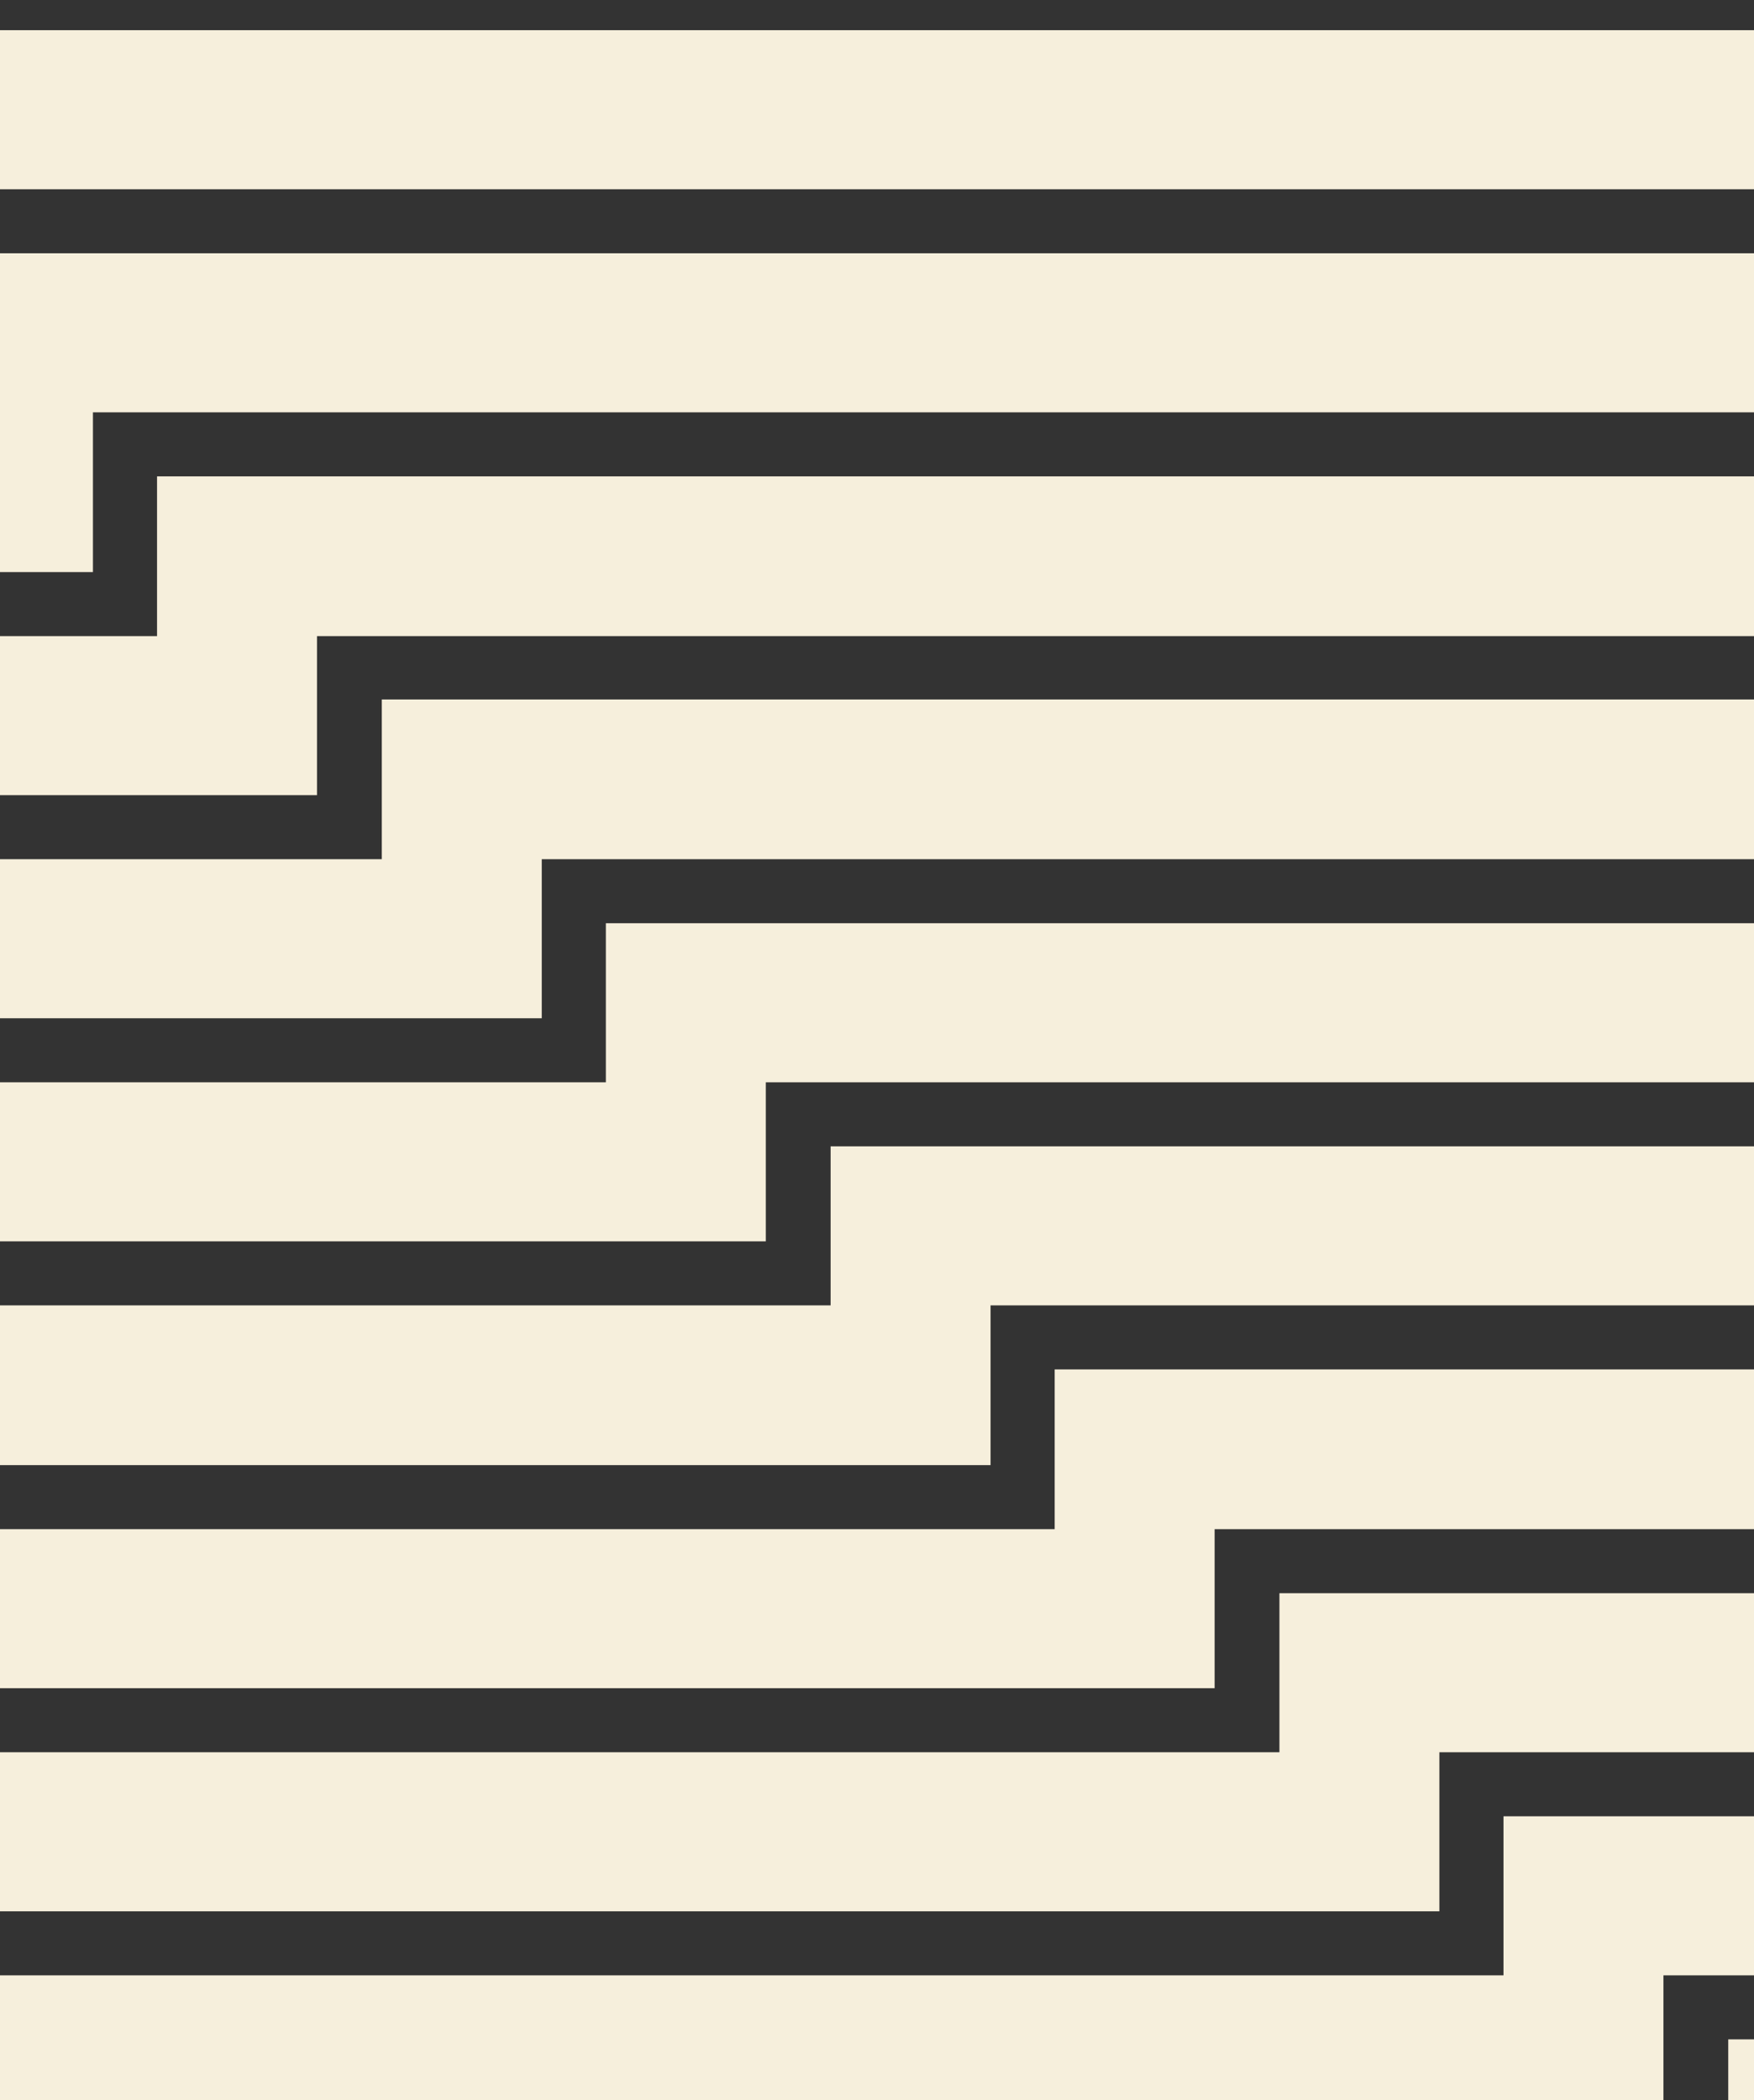
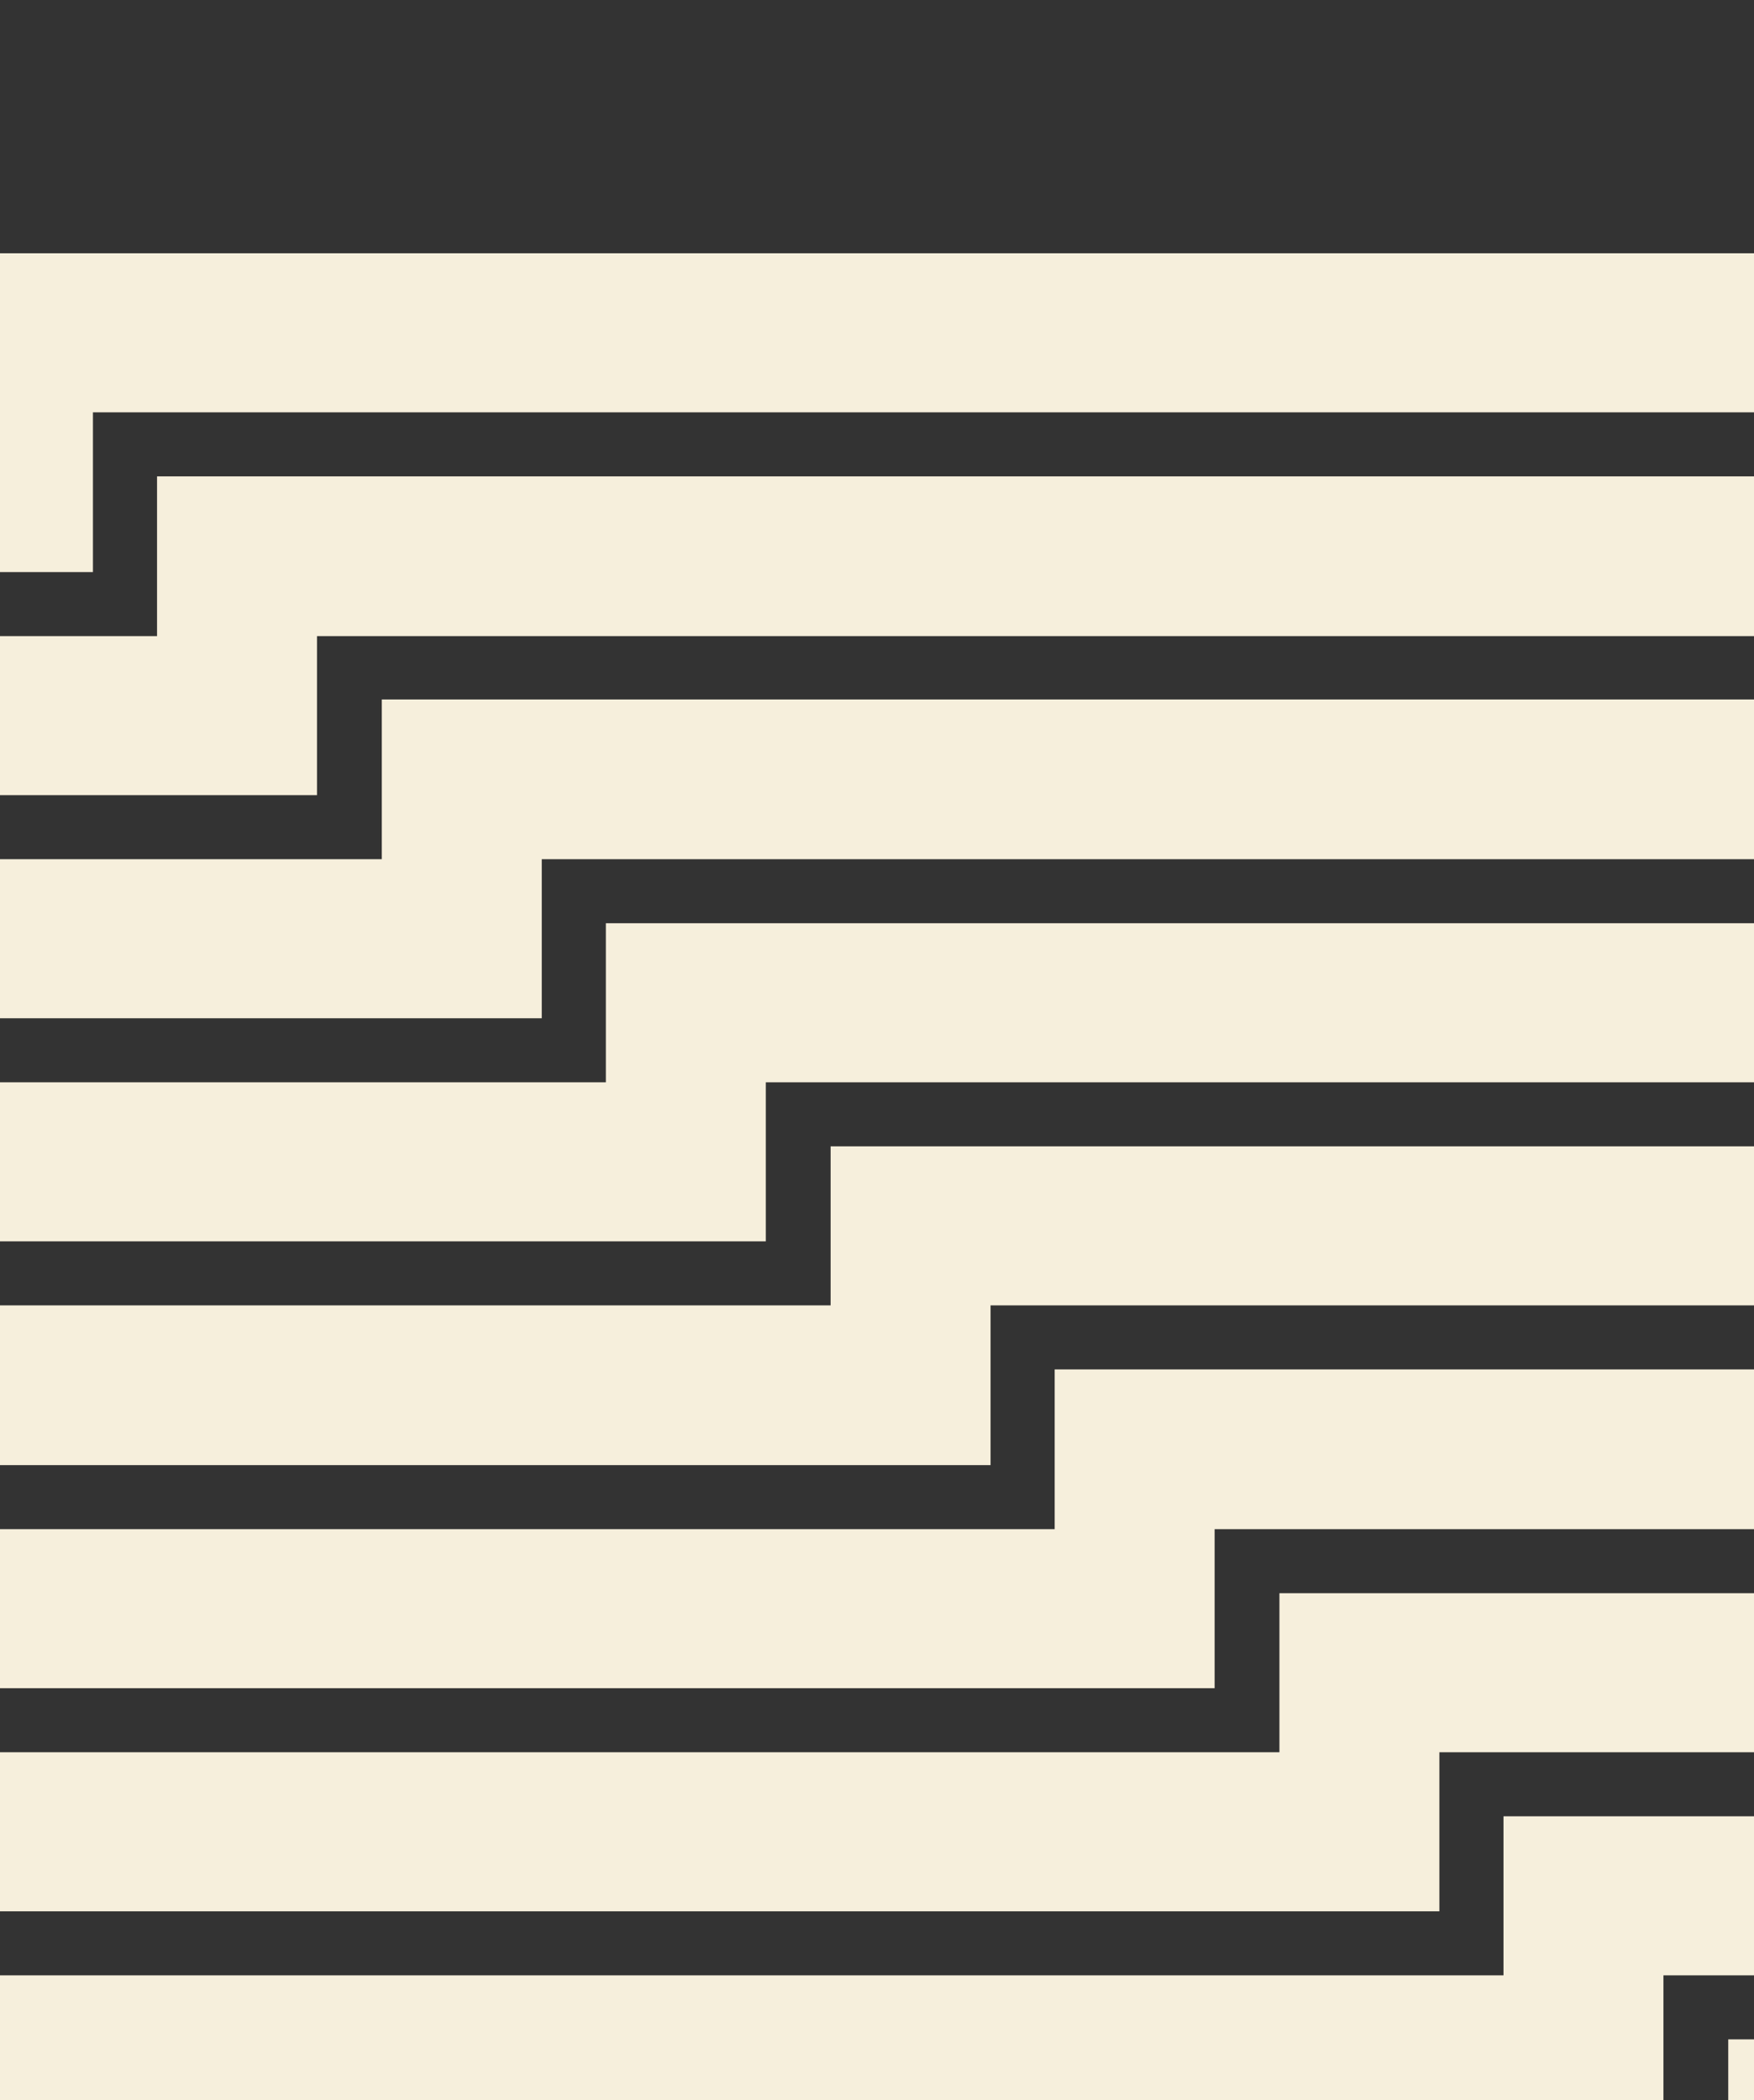
<svg xmlns="http://www.w3.org/2000/svg" width="522" height="625" viewBox="0 0 522 625" fill="none">
  <rect x="0" y="0" width="522" height="625" fill="#333333" stroke="none" />
  <g clip-path="url(#clip0_24_50493)">
    <path d="M-52.871 -57.61V-10.072H-167.359V37.261H-5.27V-10.072H709.971V-57.61H-52.871Z" fill="#F6EFDC" />
-     <path d="M-86.83 8.984V56.317H-268V103.65H-39.23V56.317H609.33V8.984H-86.83Z" fill="#F6EFDC" />
    <path d="M-19.943 75.373V122.706H-268V170.245H27.658V122.706H609.33V75.373H-19.943Z" fill="#F6EFDC" />
    <path d="M46.739 141.763V189.301H-268V236.634H94.34V189.301H609.33V141.763H46.739Z" fill="#F6EFDC" />
    <path d="M113.626 208.152V255.69H-268V303.024H161.227V255.69H609.33V208.152H113.626Z" fill="#F6EFDC" />
    <path d="M180.308 274.747V322.08H-268V369.413H227.909V322.08H609.33V274.747H180.308Z" fill="#F6EFDC" />
    <path d="M247.195 341.136V388.469H-268V436.007H294.796V388.469H609.33V341.136H247.195Z" fill="#F6EFDC" />
    <path d="M313.877 407.525V455.064H-268V502.397H361.478V455.064H609.33V407.525H313.877Z" fill="#F6EFDC" />
    <path d="M380.764 474.12V521.453H-268V568.787H428.365V521.453H609.33V474.12H380.764Z" fill="#F6EFDC" />
    <path d="M447.446 540.509V587.842H-268V635.38H495.047V587.842H609.33V540.509H447.446Z" fill="#F6EFDC" />
    <path d="M514.334 606.898V654.437H-268V701.77H561.934V654.437H609.33V606.898H514.334Z" fill="#F6EFDC" />
  </g>
  <defs>
    <clipPath id="clip0_24_50493">
      <rect width="522" height="625" fill="white" />
    </clipPath>
  </defs>
</svg>